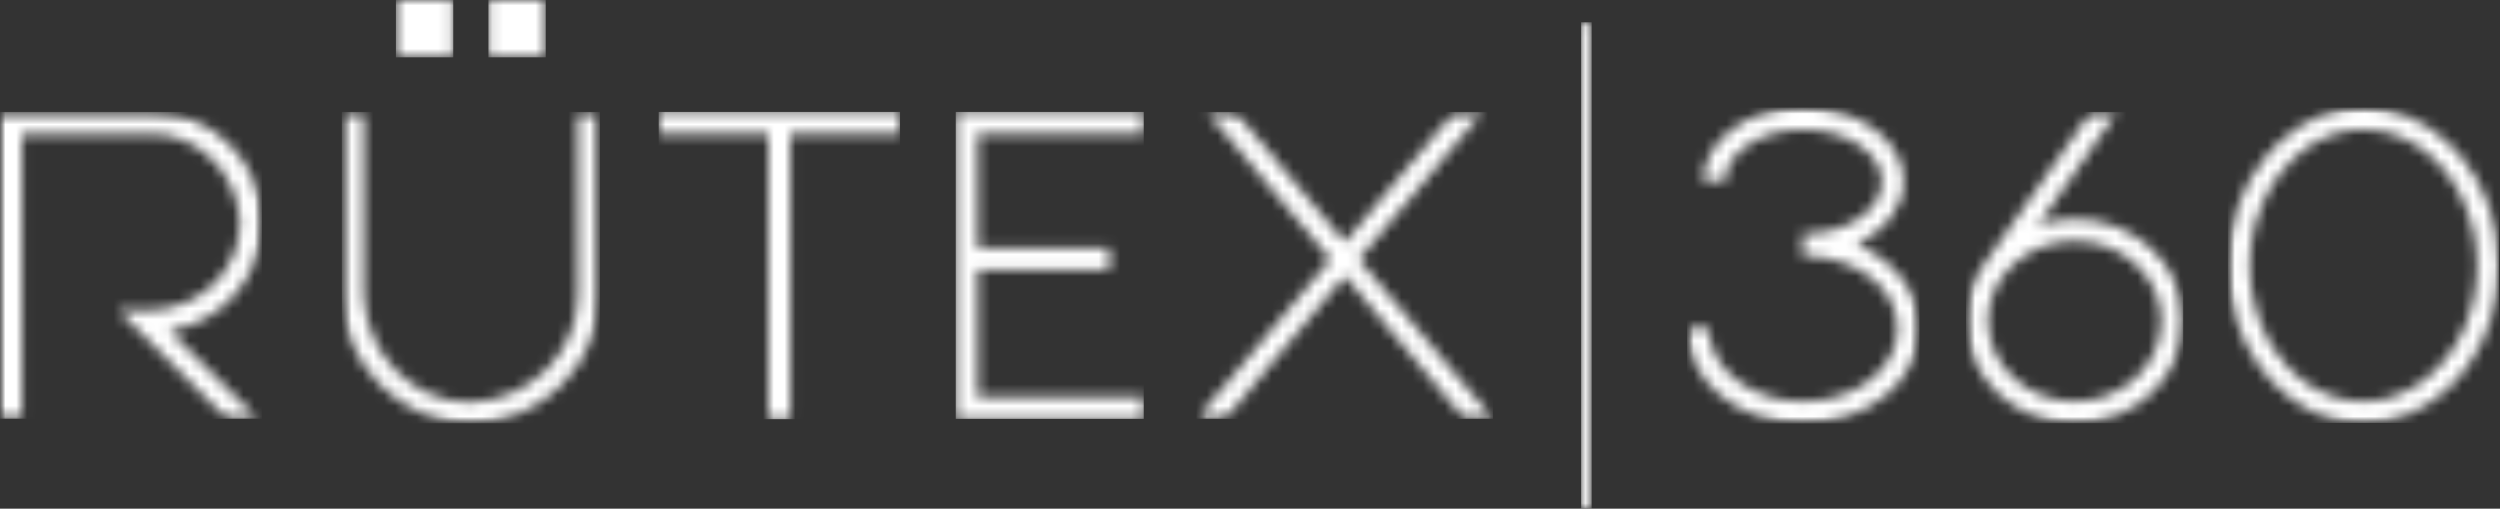
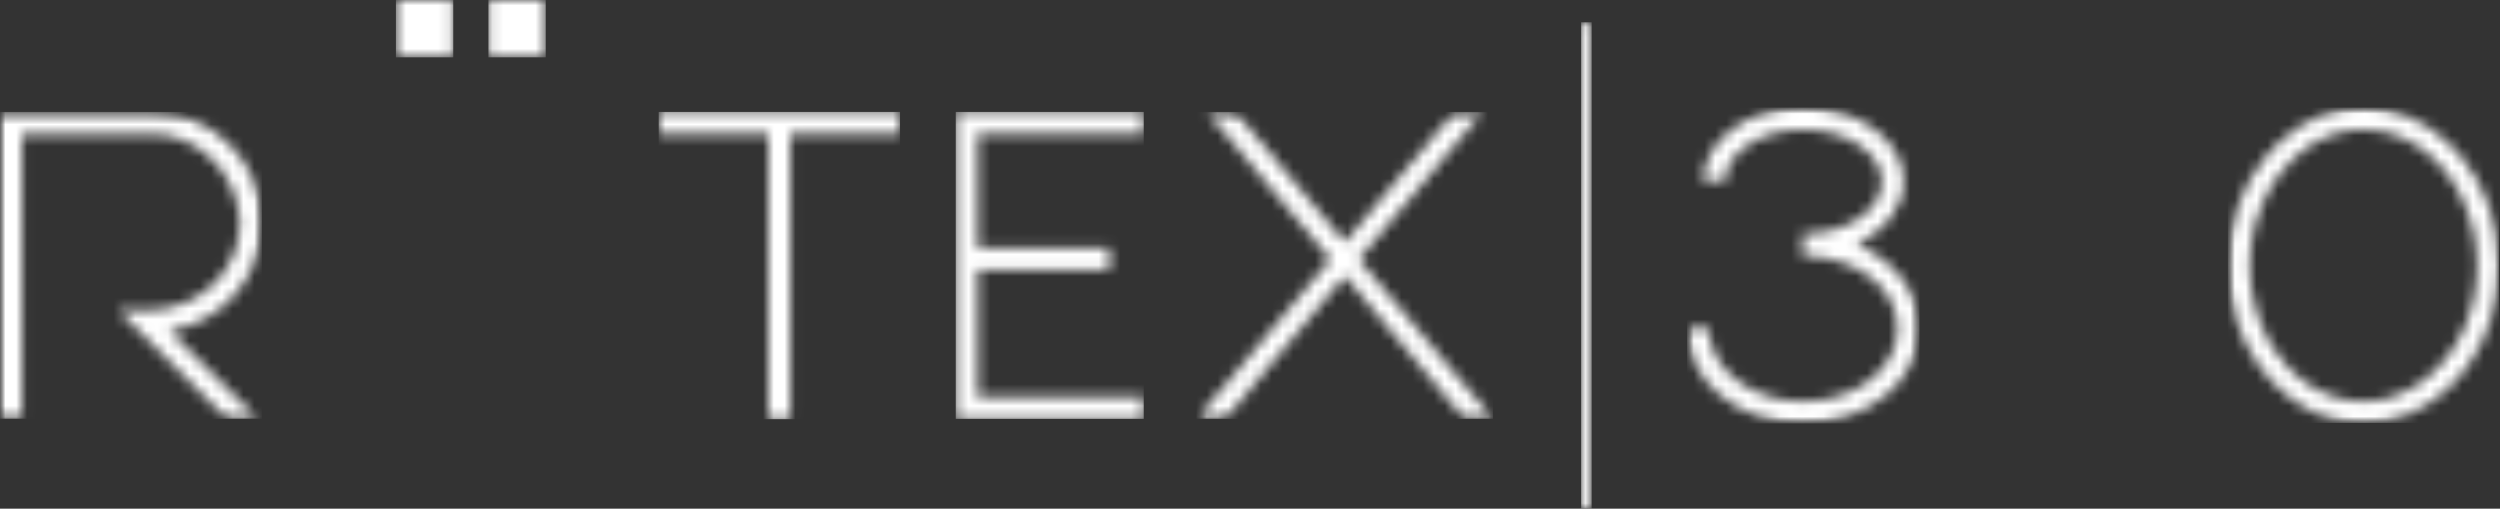
<svg xmlns="http://www.w3.org/2000/svg" width="231" height="47" viewBox="0 0 231 47" fill="none">
  <rect x="0" y="0" width="231" height="47" fill="#333333" stroke="none" />
  <mask id="rutexmask0_453_7243" style="mask-type:luminance" maskUnits="userSpaceOnUse" x="0" y="10" width="25" height="29">
    <path d="M0 10.342H24.295V38.792H0V10.342Z" fill="white" />
  </mask>
  <g mask="url(#rutexmask0_453_7243)">
    <mask id="rutexmask1_453_7243" style="mask-type:luminance" maskUnits="userSpaceOnUse" x="0" y="10" width="25" height="29">
      <path d="M24.199 20.52C24.199 14.926 19.618 10.342 14.029 10.342H0V38.718H2.024V12.369H14.029C18.401 12.369 21.973 16.096 22.172 20.52C22.172 25.012 18.568 28.461 14.029 28.66H10.913L20.955 38.718H23.794L15.655 30.566C20.518 29.798 24.199 25.666 24.199 20.52Z" fill="white" />
    </mask>
    <g mask="url(#rutexmask1_453_7243)">
      <path d="M0 10.342H24.199V38.696H0V10.342Z" fill="white" />
    </g>
  </g>
  <mask id="rutexmask2_453_7243" style="mask-type:luminance" maskUnits="userSpaceOnUse" x="36" y="0" width="6" height="6">
    <path d="M36.582 0H41.882V5.299H36.582V0Z" fill="white" />
  </mask>
  <g mask="url(#rutexmask2_453_7243)">
    <path d="M36.582 0H41.882V5.299H36.582V0Z" fill="white" />
  </g>
  <mask id="rutexmask3_453_7243" style="mask-type:luminance" maskUnits="userSpaceOnUse" x="31" y="10" width="25" height="30">
    <path d="M31.583 10.342H55.426V39.208H31.583V10.342Z" fill="white" />
  </mask>
  <g mask="url(#rutexmask3_453_7243)">
    <mask id="rutexmask4_453_7243" style="mask-type:luminance" maskUnits="userSpaceOnUse" x="31" y="10" width="25" height="30">
      <path d="M53.399 27.209C53.399 32.59 49.017 36.971 43.464 37.174C38.068 37.174 33.813 32.682 33.611 27.209V10.342H31.583V27.209C31.583 33.607 37.057 39.123 43.464 39.123C50.03 39.123 55.423 33.607 55.423 27.209V10.342H53.399V27.209Z" fill="white" />
    </mask>
    <g mask="url(#rutexmask4_453_7243)">
-       <path d="M31.583 10.342H55.426V39.112H31.583V10.342Z" fill="white" />
-     </g>
+       </g>
  </g>
  <mask id="rutexmask5_453_7243" style="mask-type:luminance" maskUnits="userSpaceOnUse" x="45" y="0" width="6" height="6">
    <path d="M45.13 0H50.426V5.299H45.13V0Z" fill="white" />
  </mask>
  <g mask="url(#rutexmask5_453_7243)">
    <path d="M45.13 0H50.426V5.299H45.13V0Z" fill="white" />
  </g>
  <mask id="rutexmask6_453_7243" style="mask-type:luminance" maskUnits="userSpaceOnUse" x="60" y="10" width="24" height="29">
    <path d="M60.863 10.342H83.163V12.369H60.863V10.342ZM71.001 12.369H73.025V38.718H71.001V12.369Z" fill="white" />
  </mask>
  <g mask="url(#rutexmask6_453_7243)">
    <path d="M60.863 10.342H83.163V38.732H60.863V10.342Z" fill="white" />
  </g>
  <mask id="rutexmask7_453_7243" style="mask-type:luminance" maskUnits="userSpaceOnUse" x="88" y="10" width="18" height="29">
    <path d="M88.311 10.342H105.684V12.369H88.311V10.342ZM88.311 12.369H90.335V22.91H88.311V12.369ZM88.311 22.91H102.5V24.933H88.311V22.91ZM88.311 24.933H90.335V36.69H88.311V24.933ZM88.311 36.69H105.684V38.718H88.311V36.69Z" fill="white" />
  </mask>
  <g mask="url(#rutexmask7_453_7243)">
    <path d="M88.311 10.342H105.684V38.703H88.311V10.342Z" fill="white" />
  </g>
  <mask id="rutexmask8_453_7243" style="mask-type:luminance" maskUnits="userSpaceOnUse" x="110" y="10" width="29" height="29">
    <path d="M110.556 10.342H138.063V38.806H110.556V10.342Z" fill="white" />
  </mask>
  <g mask="url(#rutexmask8_453_7243)">
    <mask id="rutexmask9_453_7243" style="mask-type:luminance" maskUnits="userSpaceOnUse" x="110" y="10" width="28" height="29">
      <path d="M136.989 10.342H134.353L124.254 22.38L114.163 10.342H111.527L122.924 23.966L110.556 38.718H113.192L124.254 25.499L135.324 38.718H137.96L125.56 23.966L136.989 10.342Z" fill="white" />
    </mask>
    <g mask="url(#rutexmask9_453_7243)">
      <path d="M110.556 10.342H137.956V38.7H110.556V10.342Z" fill="white" />
    </g>
  </g>
  <mask id="rutexmask10_453_7243" style="mask-type:luminance" maskUnits="userSpaceOnUse" x="146" y="2" width="2" height="45">
    <path d="M146.096 2.059H147.07V46.999H146.096V2.059Z" fill="white" />
  </mask>
  <g mask="url(#rutexmask10_453_7243)">
    <path d="M146.096 2.059H147.07V46.999H146.096V2.059Z" fill="white" />
  </g>
  <mask id="rutexmask11_453_7243" style="mask-type:luminance" maskUnits="userSpaceOnUse" x="155" y="9" width="23" height="31">
    <path d="M155.882 9.938H177.442V39.128H155.882V9.938Z" fill="white" />
  </mask>
  <g mask="url(#rutexmask11_453_7243)">
    <mask id="rutexmask12_453_7243" style="mask-type:luminance" maskUnits="userSpaceOnUse" x="155" y="9" width="23" height="31">
      <path d="M171.569 22.58C174.158 21.332 175.905 19.216 175.905 16.751C175.905 12.978 171.772 9.938 166.582 9.938C161.467 9.938 157.379 12.978 157.379 16.751H159.407C159.407 14.162 162.605 11.968 166.582 11.968C170.669 11.968 173.877 14.162 173.877 16.751C173.877 19.387 170.836 21.492 166.863 21.616H166.582V23.64H166.941C171.651 23.843 175.332 26.638 175.332 30.365C175.332 34.102 171.448 37.097 166.582 37.097C161.84 37.097 157.909 34.102 157.909 30.365H155.882C155.882 35.226 160.624 39.124 166.582 39.124C172.54 39.124 177.36 35.226 177.36 30.365C177.36 26.962 175.016 24.049 171.569 22.584" fill="white" />
    </mask>
    <g mask="url(#rutexmask12_453_7243)">
      <path d="M155.882 9.938H177.36V39.128H155.882V9.938Z" fill="white" />
    </g>
  </g>
  <mask id="rutexmask13_453_7243" style="mask-type:luminance" maskUnits="userSpaceOnUse" x="181" y="10" width="21" height="30">
    <path d="M181.66 10.342H201.808V39.183H181.66V10.342Z" fill="white" />
  </mask>
  <g mask="url(#rutexmask13_453_7243)">
    <mask id="rutexmask14_453_7243" style="mask-type:luminance" maskUnits="userSpaceOnUse" x="181" y="10" width="21" height="30">
      <path d="M191.716 37.096C187.302 37.096 183.688 33.774 183.688 29.596C183.688 25.588 187.302 22.266 191.716 22.266C196.099 22.266 199.702 25.588 199.702 29.596C199.702 33.774 196.099 37.096 191.716 37.096ZM191.716 20.239C190.546 20.239 189.408 20.431 188.316 20.804L195.604 10.342H193.171L183.36 24.371C182.268 25.869 181.66 27.693 181.66 29.596C181.66 34.909 186.164 39.119 191.716 39.119C197.226 39.119 201.73 34.909 201.73 29.596C201.73 24.407 197.226 20.239 191.716 20.239Z" fill="white" />
    </mask>
    <g mask="url(#rutexmask14_453_7243)">
-       <path d="M181.66 10.342H201.73V39.105H181.66V10.342Z" fill="white" />
+       <path d="M181.66 10.342H201.73V39.105V10.342Z" fill="white" />
    </g>
  </g>
  <mask id="rutexmask15_453_7243" style="mask-type:luminance" maskUnits="userSpaceOnUse" x="205" y="9" width="27" height="31">
    <path d="M205.855 9.938H231.001V39.184H205.855V9.938Z" fill="white" />
  </mask>
  <g mask="url(#rutexmask15_453_7243)">
    <mask id="rutexmask16_453_7243" style="mask-type:luminance" maskUnits="userSpaceOnUse" x="205" y="9" width="26" height="31">
      <path d="M228.867 25.077C228.863 25.219 228.856 25.358 228.845 25.496C228.824 25.895 228.781 26.282 228.724 26.666C228.703 26.802 228.685 26.93 228.66 27.065C228.65 27.129 228.639 27.196 228.628 27.26C228.6 27.395 228.575 27.534 228.546 27.669C228.543 27.68 228.543 27.687 228.536 27.694C228.5 27.861 228.458 28.028 228.418 28.195C228.333 28.526 228.241 28.853 228.134 29.17C228.084 29.309 228.038 29.451 227.988 29.586C227.899 29.828 227.807 30.059 227.707 30.29C227.7 30.301 227.696 30.311 227.689 30.319C227.615 30.489 227.54 30.657 227.458 30.824C227.451 30.834 227.447 30.845 227.44 30.856C227.38 30.98 227.316 31.105 227.252 31.229C227.237 31.258 227.22 31.29 227.202 31.314C227.202 31.318 227.202 31.322 227.195 31.325C227.12 31.471 227.038 31.61 226.956 31.748C226.949 31.766 226.942 31.777 226.932 31.791C226.924 31.802 226.921 31.812 226.914 31.823C226.821 31.969 226.736 32.111 226.643 32.25C226.256 32.826 225.829 33.366 225.381 33.861C224.097 35.23 222.538 36.233 220.817 36.738C220.703 36.766 220.586 36.802 220.472 36.83C220.337 36.859 220.205 36.891 220.07 36.916C219.935 36.944 219.799 36.969 219.664 36.99C219.472 37.019 219.277 37.044 219.084 37.061C219.003 37.069 218.921 37.072 218.835 37.079C218.75 37.083 218.668 37.086 218.583 37.09C218.515 37.093 218.448 37.093 218.377 37.093C218.277 37.093 218.177 37.093 218.081 37.09C217.968 37.086 217.857 37.079 217.747 37.072C217.416 37.047 217.085 37.008 216.762 36.944C215.794 36.77 214.866 36.432 213.998 35.952C213.706 35.788 213.425 35.617 213.151 35.429C213.005 35.333 212.863 35.226 212.721 35.112C212.436 34.892 212.162 34.661 211.899 34.412C211.831 34.355 211.764 34.291 211.703 34.227C211.629 34.149 211.554 34.071 211.479 33.996C211.462 33.974 211.44 33.957 211.419 33.932C211.397 33.91 211.38 33.893 211.358 33.871H211.362C210.899 33.373 210.48 32.826 210.099 32.239C210.096 32.239 210.088 32.232 210.088 32.228C209.921 31.965 209.754 31.695 209.601 31.421C209.057 30.429 208.63 29.341 208.335 28.185C208.207 27.687 208.107 27.182 208.029 26.666V26.648C208.011 26.503 207.99 26.357 207.976 26.211C207.947 25.976 207.926 25.735 207.911 25.496C207.901 25.358 207.894 25.215 207.89 25.077V25.066C207.883 24.888 207.879 24.71 207.879 24.529C207.879 24.372 207.883 24.216 207.89 24.056C207.89 23.999 207.89 23.942 207.897 23.882C207.904 23.704 207.919 23.526 207.929 23.348C207.94 23.21 207.954 23.075 207.968 22.932C207.976 22.868 207.983 22.808 207.99 22.747C208.032 22.367 208.093 21.997 208.168 21.634C208.217 21.382 208.271 21.133 208.335 20.887C208.342 20.87 208.345 20.855 208.353 20.837C208.413 20.603 208.477 20.365 208.548 20.137V20.133C209.011 18.675 209.69 17.342 210.54 16.2C210.956 15.635 211.405 15.123 211.903 14.657C212.351 14.233 212.82 13.853 213.318 13.526C213.432 13.444 213.55 13.376 213.663 13.305C214.023 13.085 214.389 12.896 214.77 12.729C214.848 12.69 214.93 12.655 215.012 12.626C215.741 12.324 216.509 12.125 217.302 12.032C217.391 12.018 217.48 12.007 217.569 12.004C217.726 11.986 217.882 11.975 218.046 11.972C218.153 11.968 218.263 11.965 218.377 11.965C218.512 11.965 218.643 11.968 218.775 11.975H218.803C223.367 12.192 227.188 15.901 228.433 20.937C228.465 21.072 228.5 21.211 228.532 21.346C228.543 21.375 228.546 21.399 228.55 21.424C228.579 21.552 228.603 21.677 228.625 21.805C228.635 21.84 228.643 21.876 228.643 21.908C228.667 22.036 228.692 22.168 228.707 22.296C228.735 22.452 228.756 22.609 228.771 22.765C228.795 22.953 228.817 23.149 228.828 23.341C228.842 23.519 228.856 23.697 228.863 23.878C228.863 23.935 228.863 23.992 228.87 24.052C228.87 24.209 228.877 24.365 228.877 24.525C228.877 24.707 228.874 24.881 228.867 25.059V25.077ZM227.526 14.611C227.099 14.07 226.636 13.576 226.142 13.127C223.99 11.132 221.286 9.938 218.337 9.938C215.442 9.938 212.753 11.143 210.622 13.127C210.128 13.586 209.662 14.084 209.238 14.621C207.143 17.232 205.855 20.724 205.855 24.529C205.855 28.064 206.948 31.307 208.762 33.843C209.16 34.405 209.598 34.931 210.071 35.415C212.28 37.723 215.182 39.12 218.337 39.12C221.546 39.12 224.474 37.723 226.693 35.425C227.166 34.942 227.604 34.412 227.999 33.861C229.813 31.329 230.905 28.075 230.905 24.529C230.905 20.709 229.624 17.221 227.526 14.611Z" fill="white" />
    </mask>
    <g mask="url(#rutexmask16_453_7243)">
      <path d="M205.855 9.938H230.901V39.085H205.855V9.938Z" fill="white" />
    </g>
  </g>
</svg>